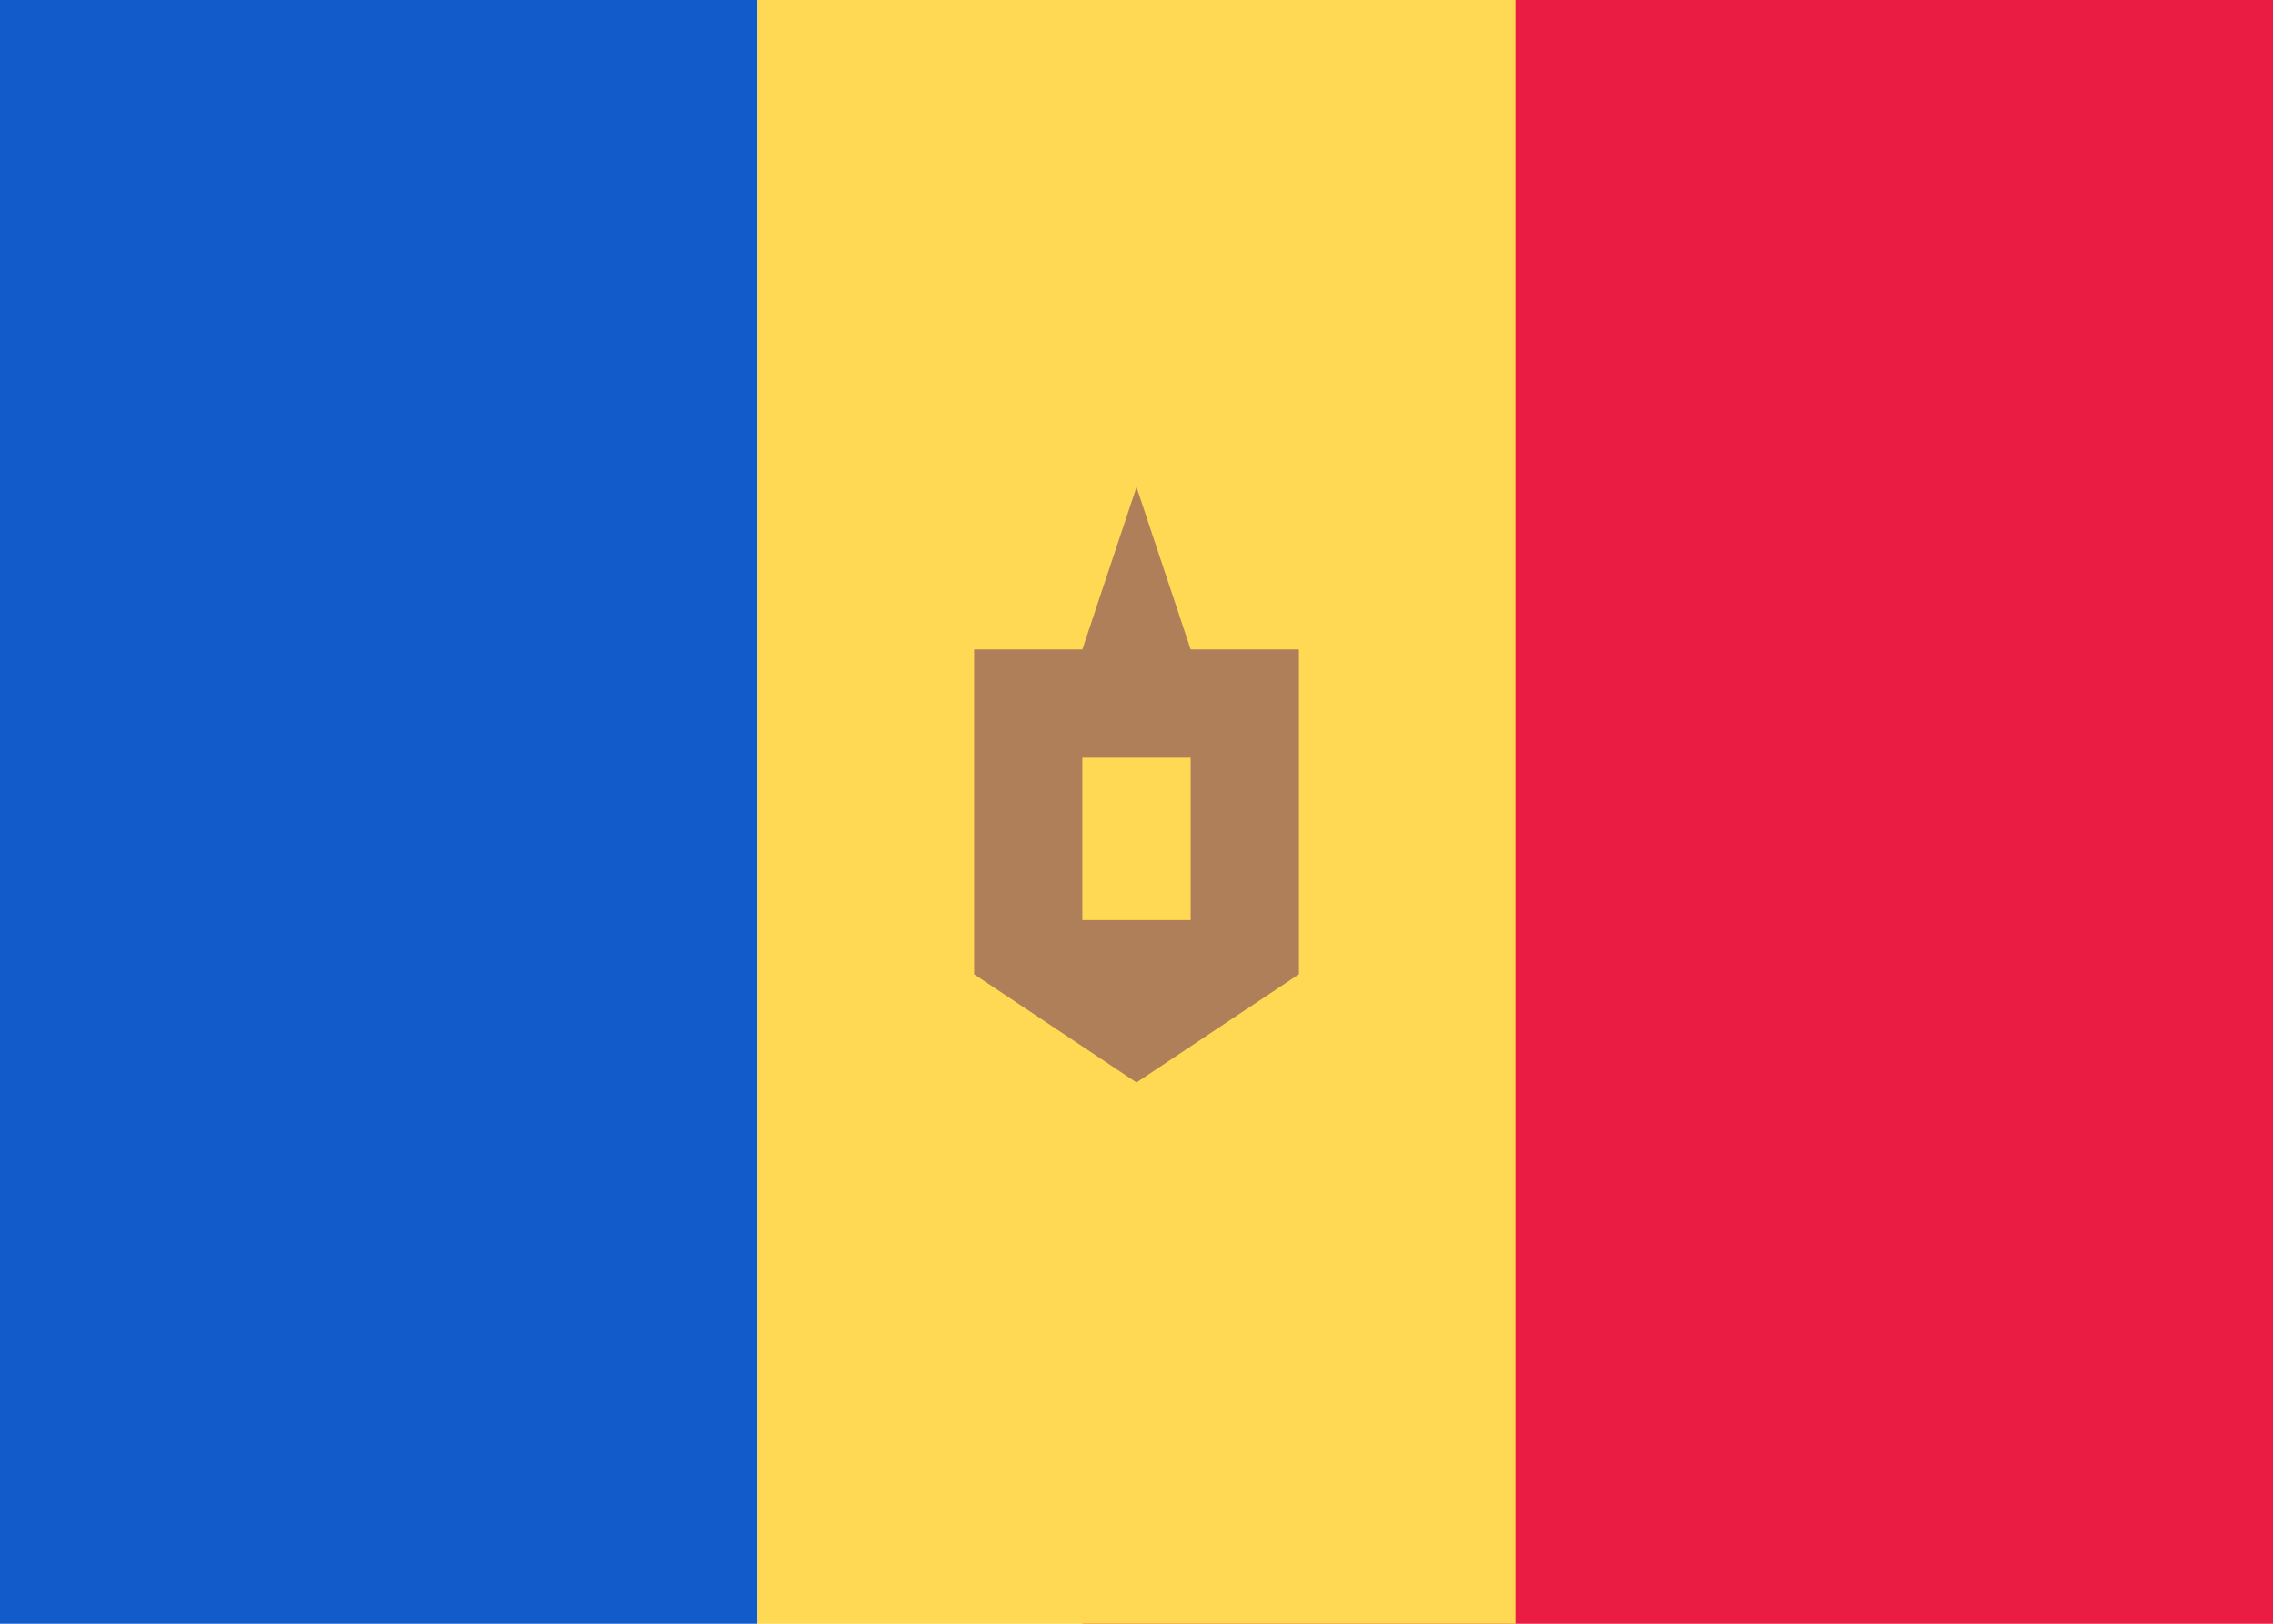
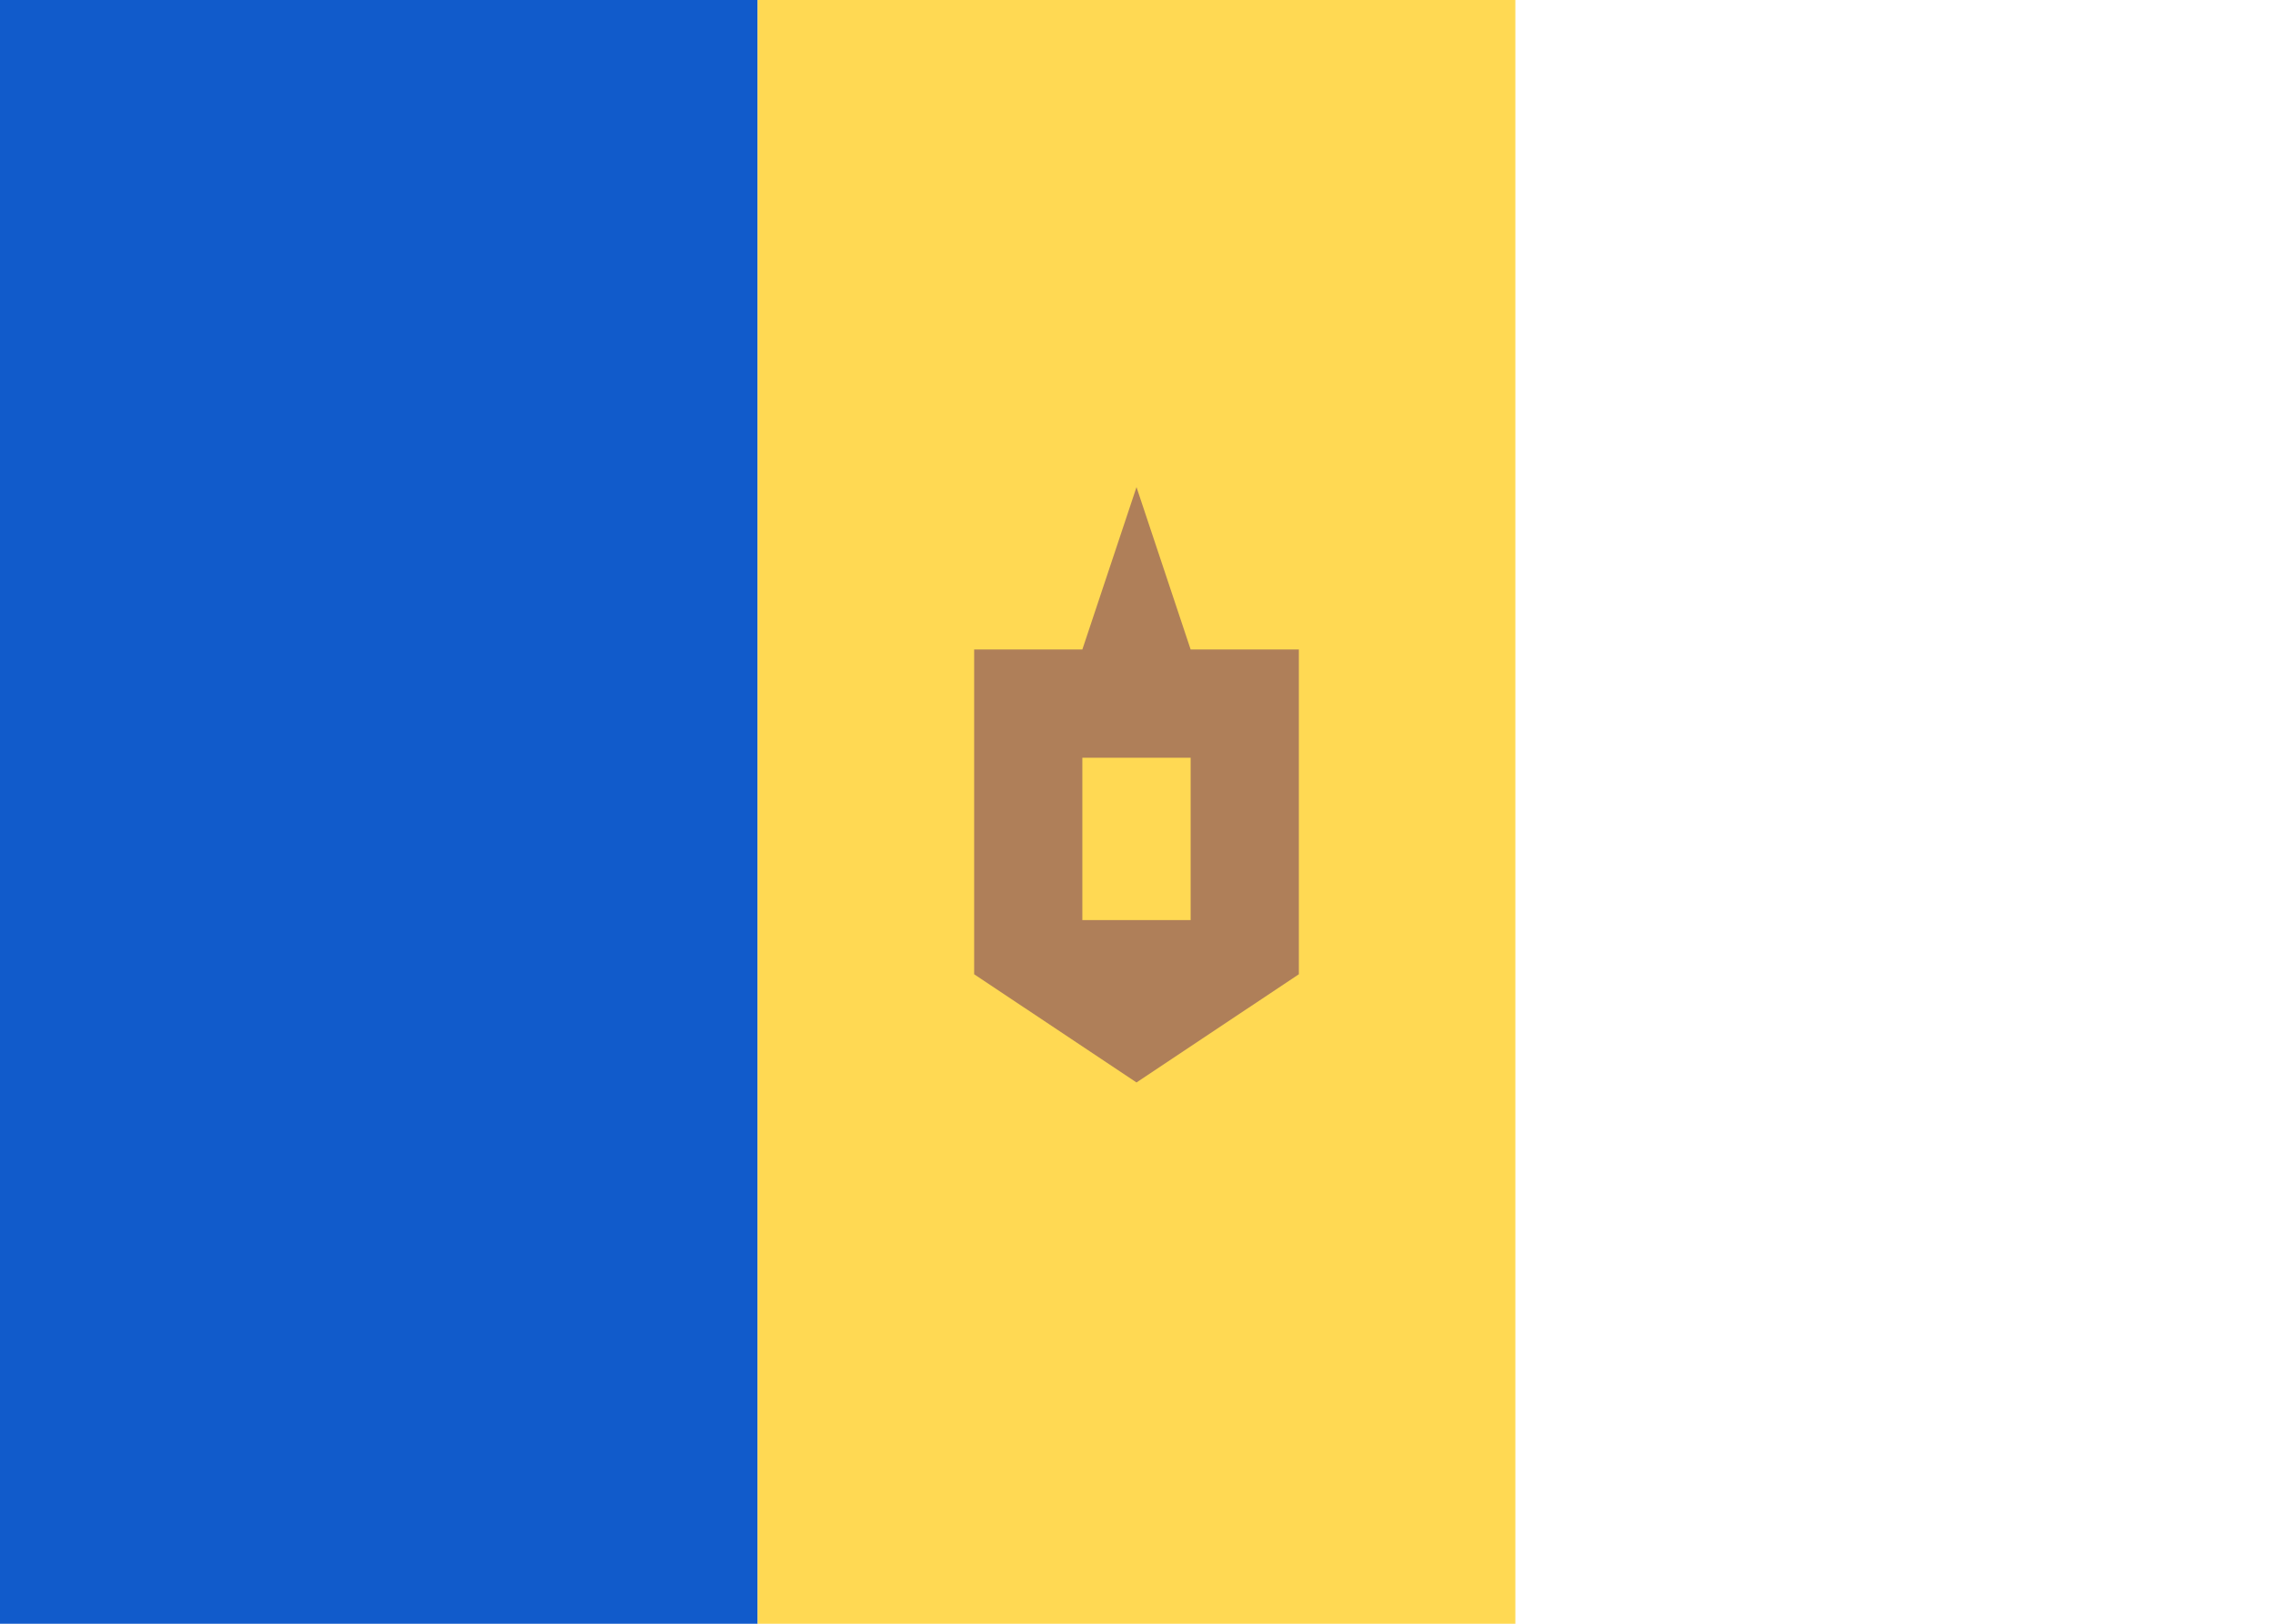
<svg xmlns="http://www.w3.org/2000/svg" fill="none" aria-hidden="true" viewBox="0 0 28 20">
-   <path fill="#fff" d="M0 0h28v20H0V0z" />
-   <path fill="#EB1C43" d="M13.333 0H28v20H13.333V0z" />
  <path fill="#115BCB" fill-rule="evenodd" d="M0 20h9.333V0H0v20z" clip-rule="evenodd" />
  <path fill="#FFD953" fill-rule="evenodd" d="M9.333 20h9.334V0H9.333v20z" clip-rule="evenodd" />
  <path fill="#AF7F59" fill-rule="evenodd" d="M13.333 8H12v4l2 1.333L16 12V8h-1.333L14 6l-.667 2zm1.334 3.333v-2h-1.334v2h1.334z" clip-rule="evenodd" />
</svg>